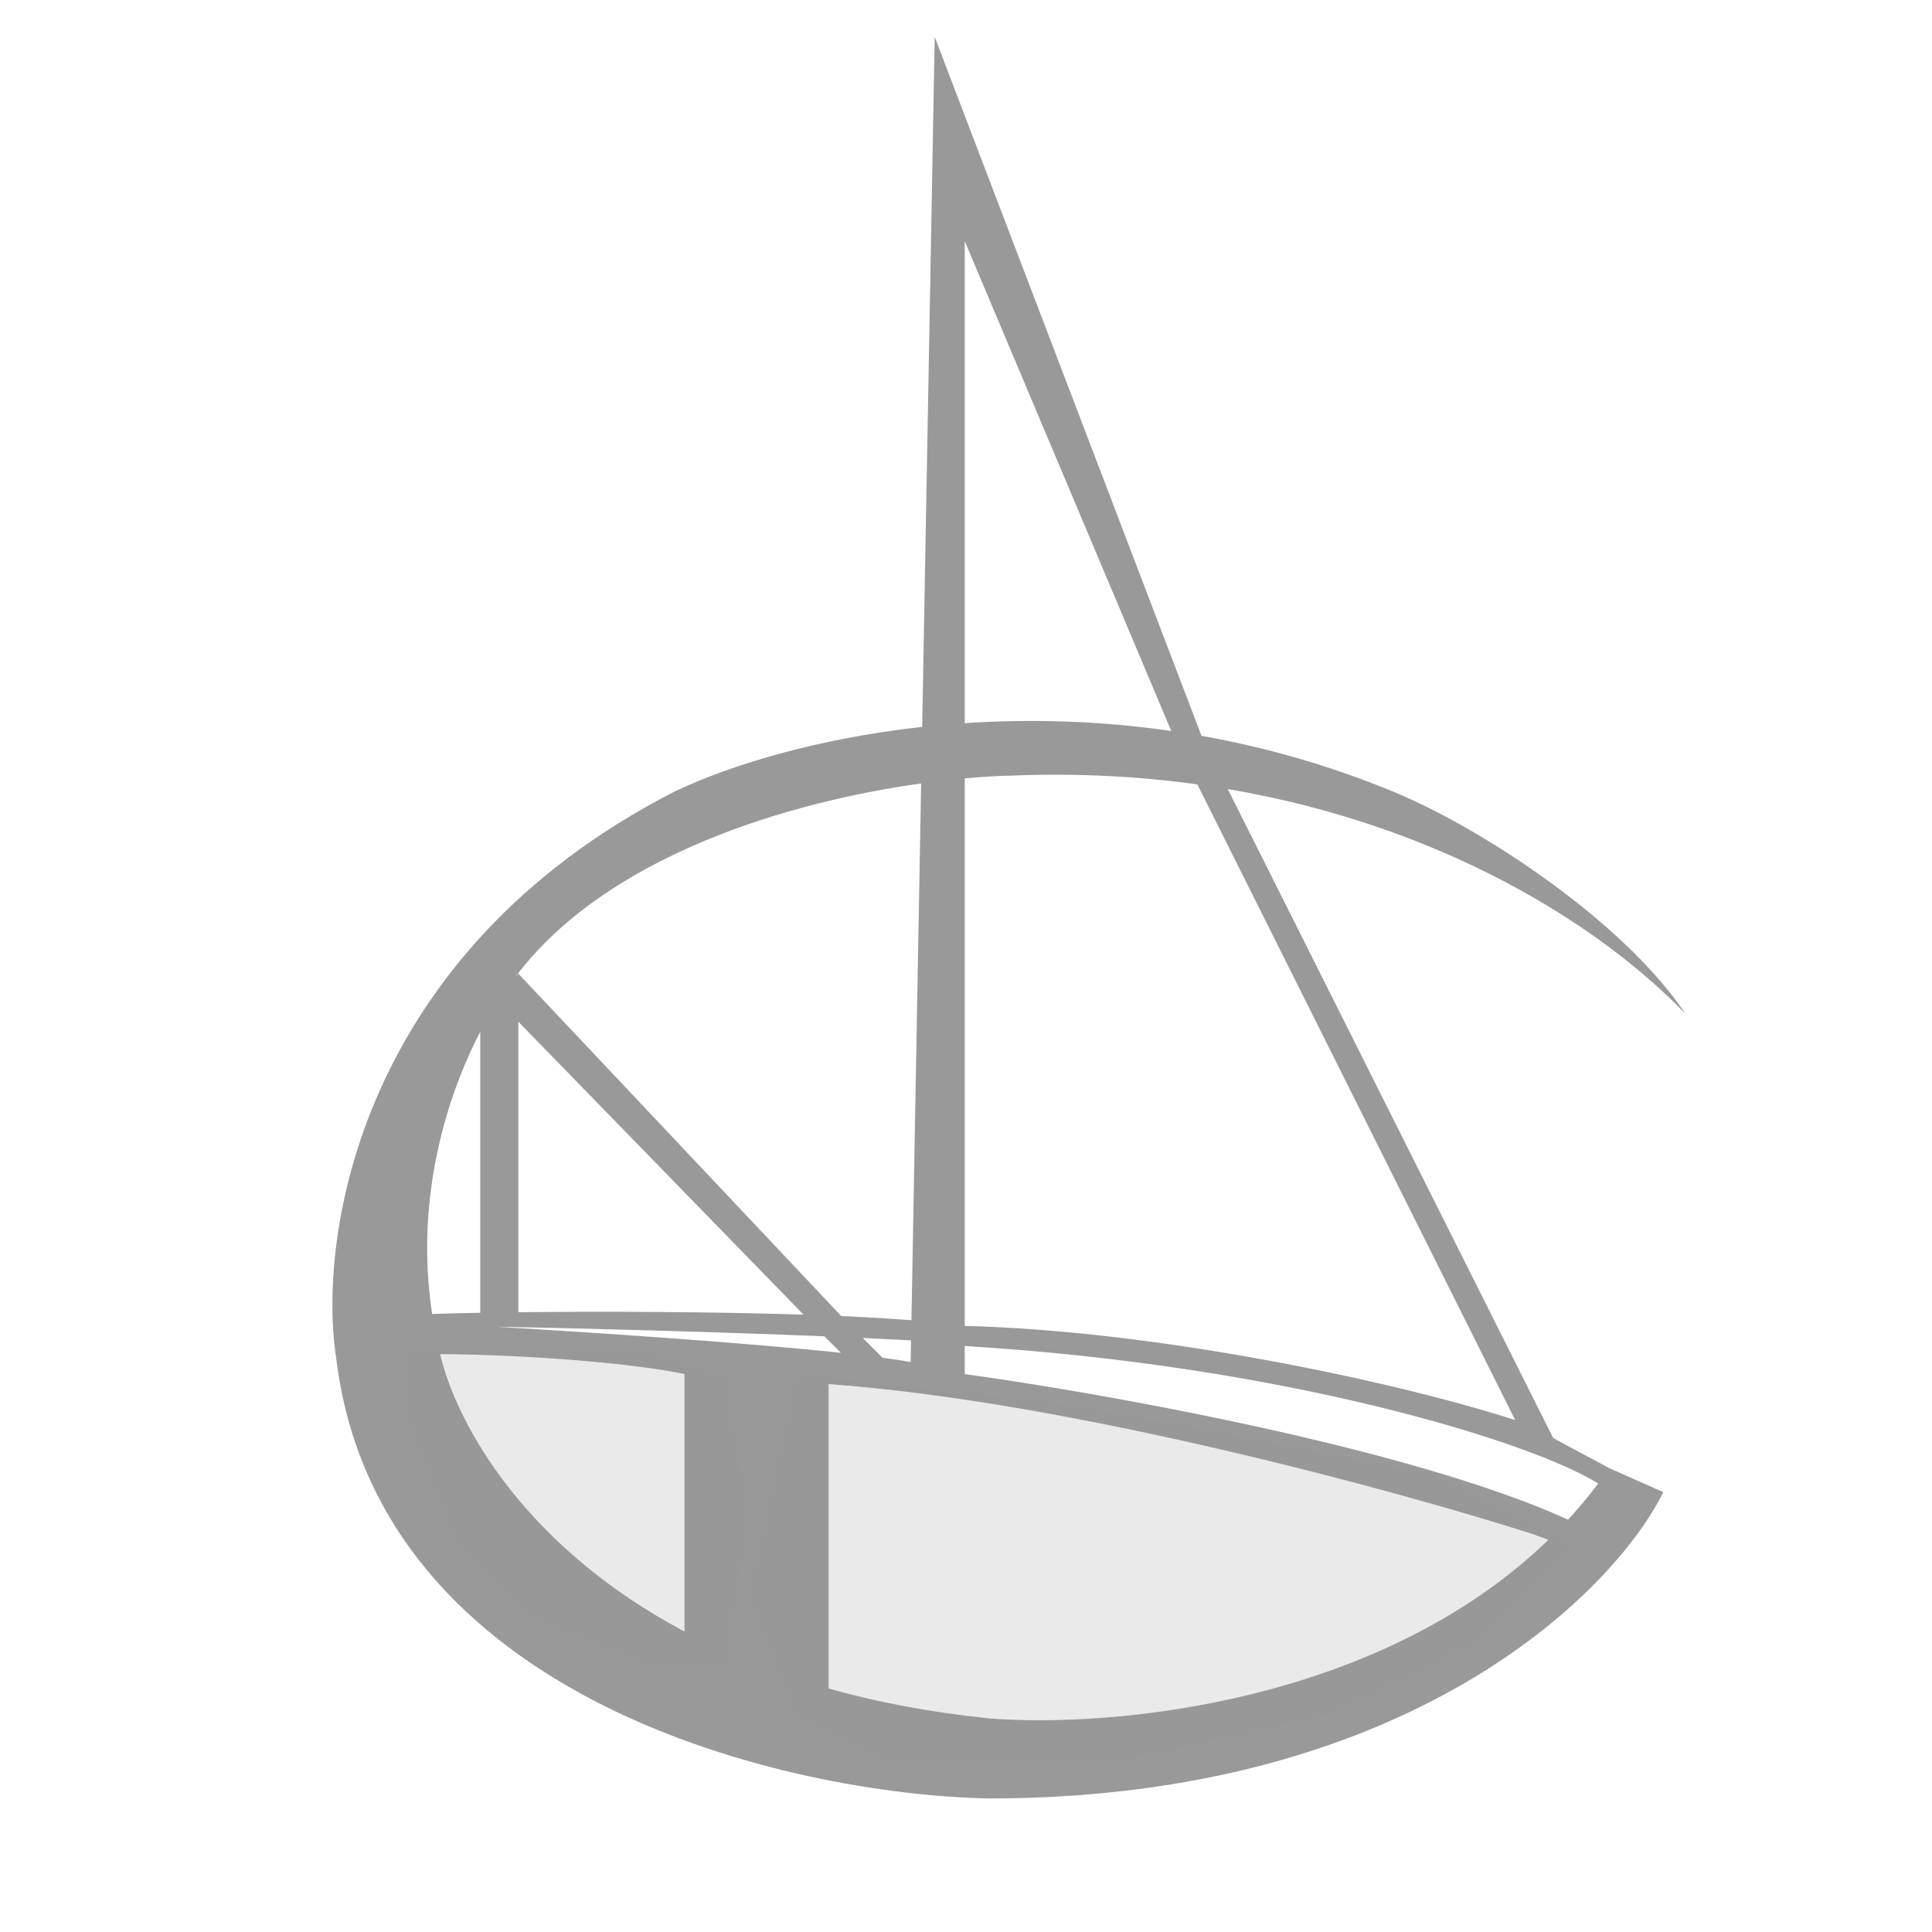
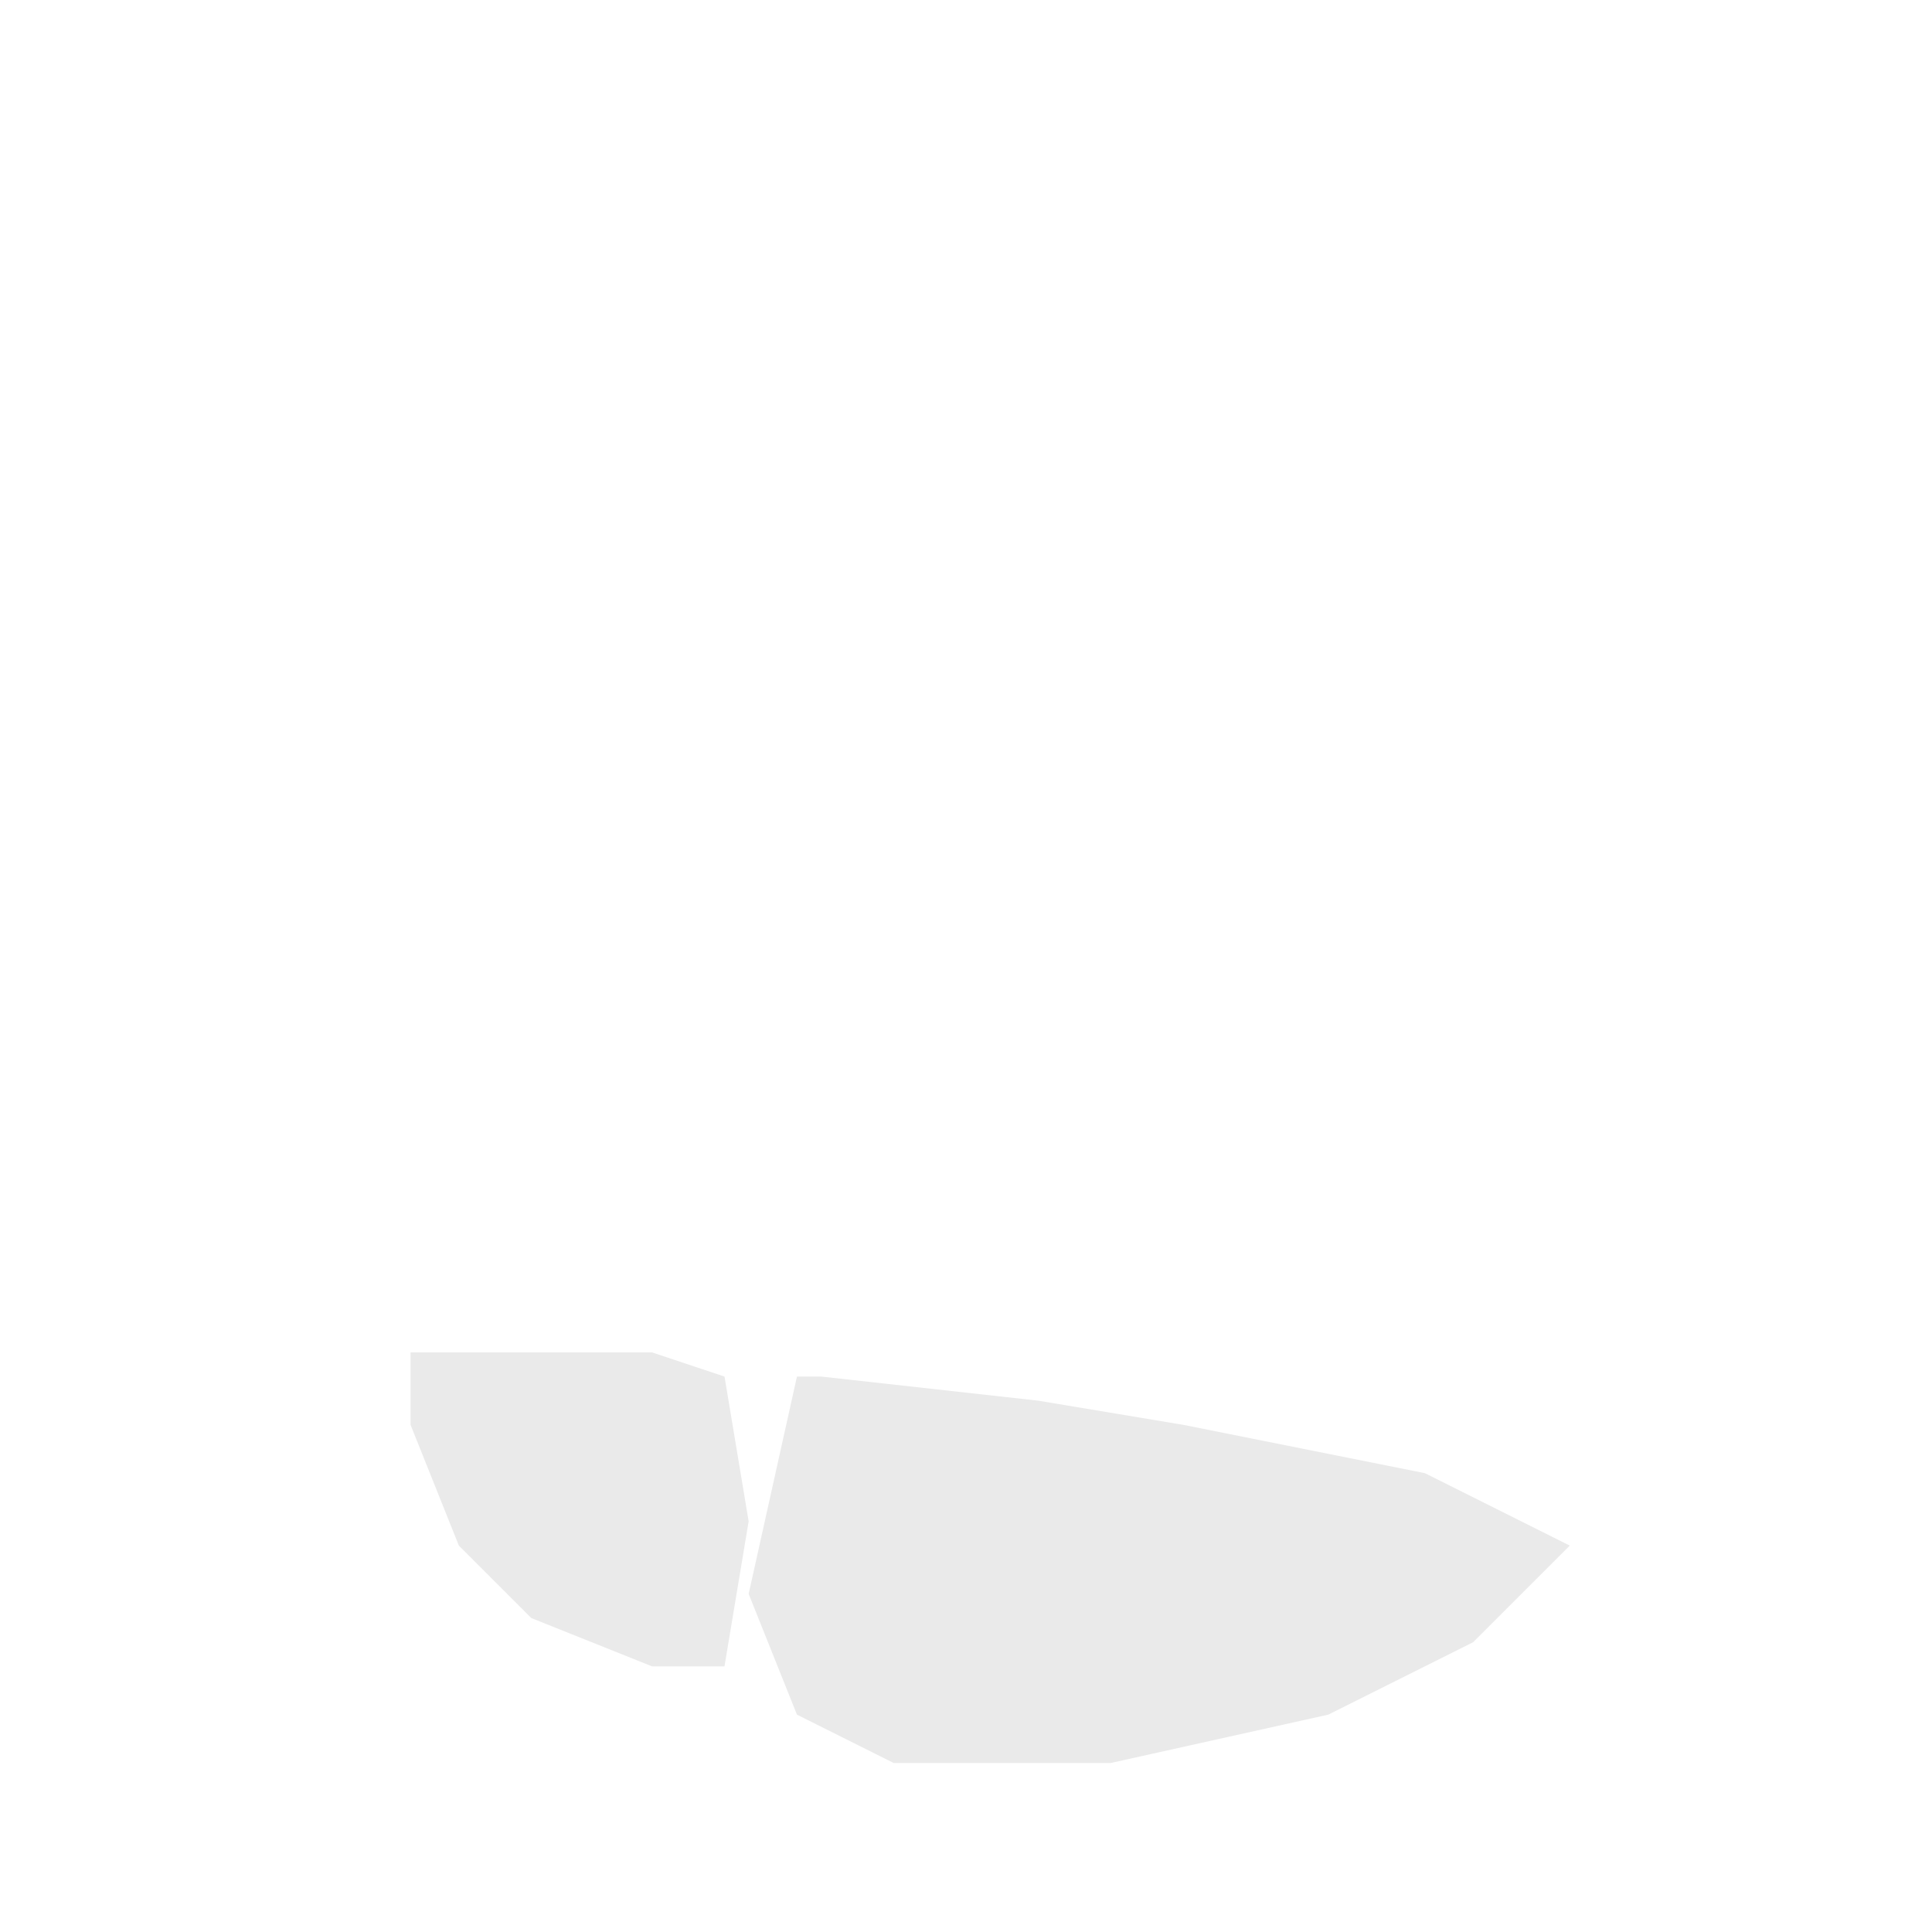
<svg xmlns="http://www.w3.org/2000/svg" width="50" height="50" viewBox="0 0 50 50" fill="none">
-   <path fill-rule="evenodd" clip-rule="evenodd" d="M24.19 0.955L23.866 18.812C21.165 19.109 18.915 19.792 17.455 20.486C9.291 24.672 8.217 32.004 8.7 35.146C9.778 44.015 20.408 46.44 25.588 46.544C36.405 46.544 41.734 41.259 43.047 38.617L41.648 37.996L41.646 37.998L41.648 37.995L40.197 37.218L31.775 20.421C37.358 21.371 41.444 23.971 43.617 26.236C42.042 23.874 38.401 21.456 36.053 20.486C34.384 19.797 32.717 19.332 31.095 19.044L24.19 0.955ZM13.415 25.199L13.339 25.279C15.716 22.125 20.445 20.749 23.839 20.275L23.588 34.168C23.053 34.125 22.438 34.089 21.772 34.06L13.415 25.199ZM13.415 26.442L20.796 34.023C18.364 33.944 15.498 33.937 13.415 33.96V26.442ZM12.43 26.699V33.974C11.928 33.983 11.505 33.994 11.186 34.006L11.184 34.007C10.725 31.003 11.572 28.347 12.43 26.699ZM22.839 35.137C23.124 35.175 23.369 35.213 23.568 35.25L23.578 34.69C23.203 34.669 22.783 34.648 22.329 34.627L22.839 35.137ZM21.763 35.01L21.336 34.584C18.671 34.475 15.26 34.379 12.858 34.337C15.68 34.506 19.382 34.758 21.763 35.01ZM17.714 42.223C13.644 40.063 11.847 36.949 11.388 35.044C13.989 35.063 16.667 35.328 17.714 35.561V42.223ZM25.588 44.471C24.063 44.314 22.685 44.048 21.444 43.698V35.82C27.743 36.276 36.226 38.6 39.679 39.705L40.073 39.85C35.712 44.07 28.824 44.731 25.588 44.471ZM41.362 38.393C41.115 38.721 40.855 39.033 40.582 39.329C36.511 37.471 28.481 36.043 24.967 35.561V34.835C33.212 35.33 39.612 37.301 41.362 38.393ZM26.21 20.071C25.845 20.079 25.426 20.103 24.967 20.145V34.315C29.853 34.434 36.001 35.716 39.213 36.752L30.987 20.3C29.493 20.093 27.898 20.005 26.21 20.071ZM24.967 18.715C26.631 18.605 28.436 18.646 30.313 18.918L24.967 6.239V18.715Z" fill="#999999" />
  <path d="M26.875 36.25L21.25 35.625H20.625L19.375 41.25L20.625 44.375L23.125 45.625H28.75L34.375 44.375L38.125 42.5L40.625 40L39.375 39.375L36.875 38.125L30.625 36.875L26.875 36.25Z" fill="#999999" fill-opacity="0.2" />
  <path d="M13.125 35H11.25H10.625V36.875L11.875 40L13.75 41.875L16.875 43.125H18.75L19.375 39.375L18.75 35.625L16.875 35H13.125Z" fill="#999999" fill-opacity="0.2" />
</svg>